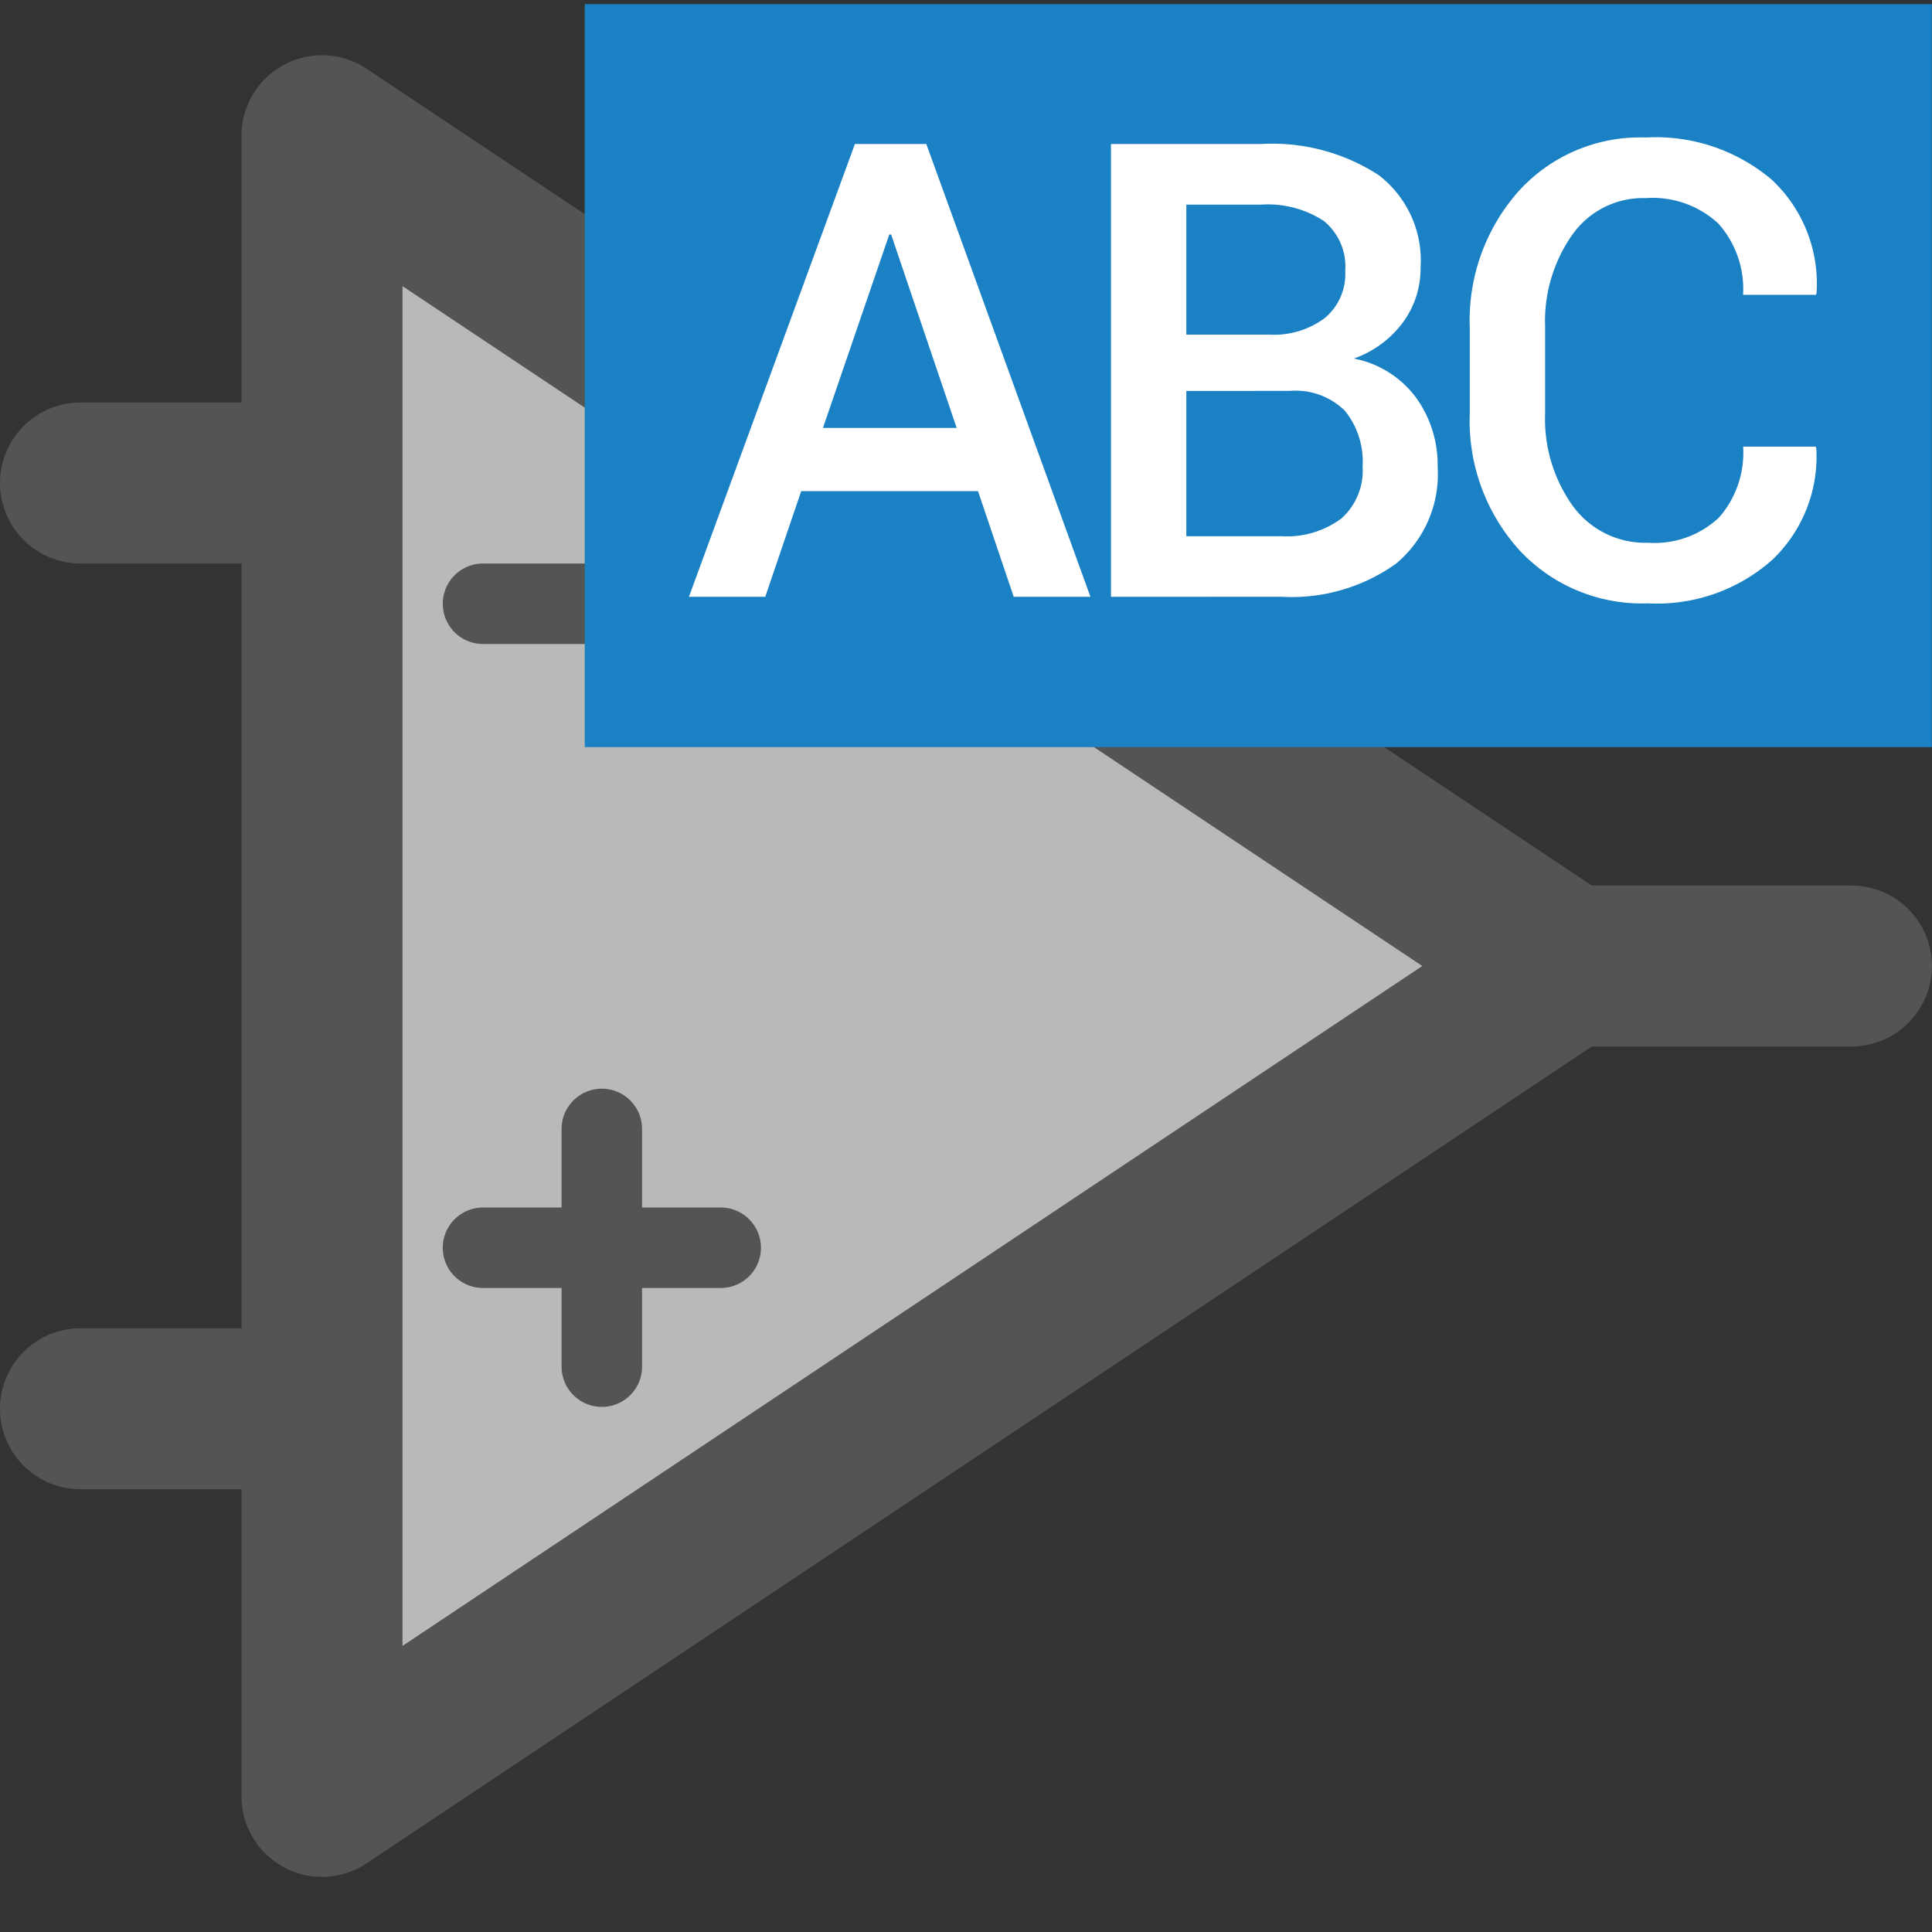
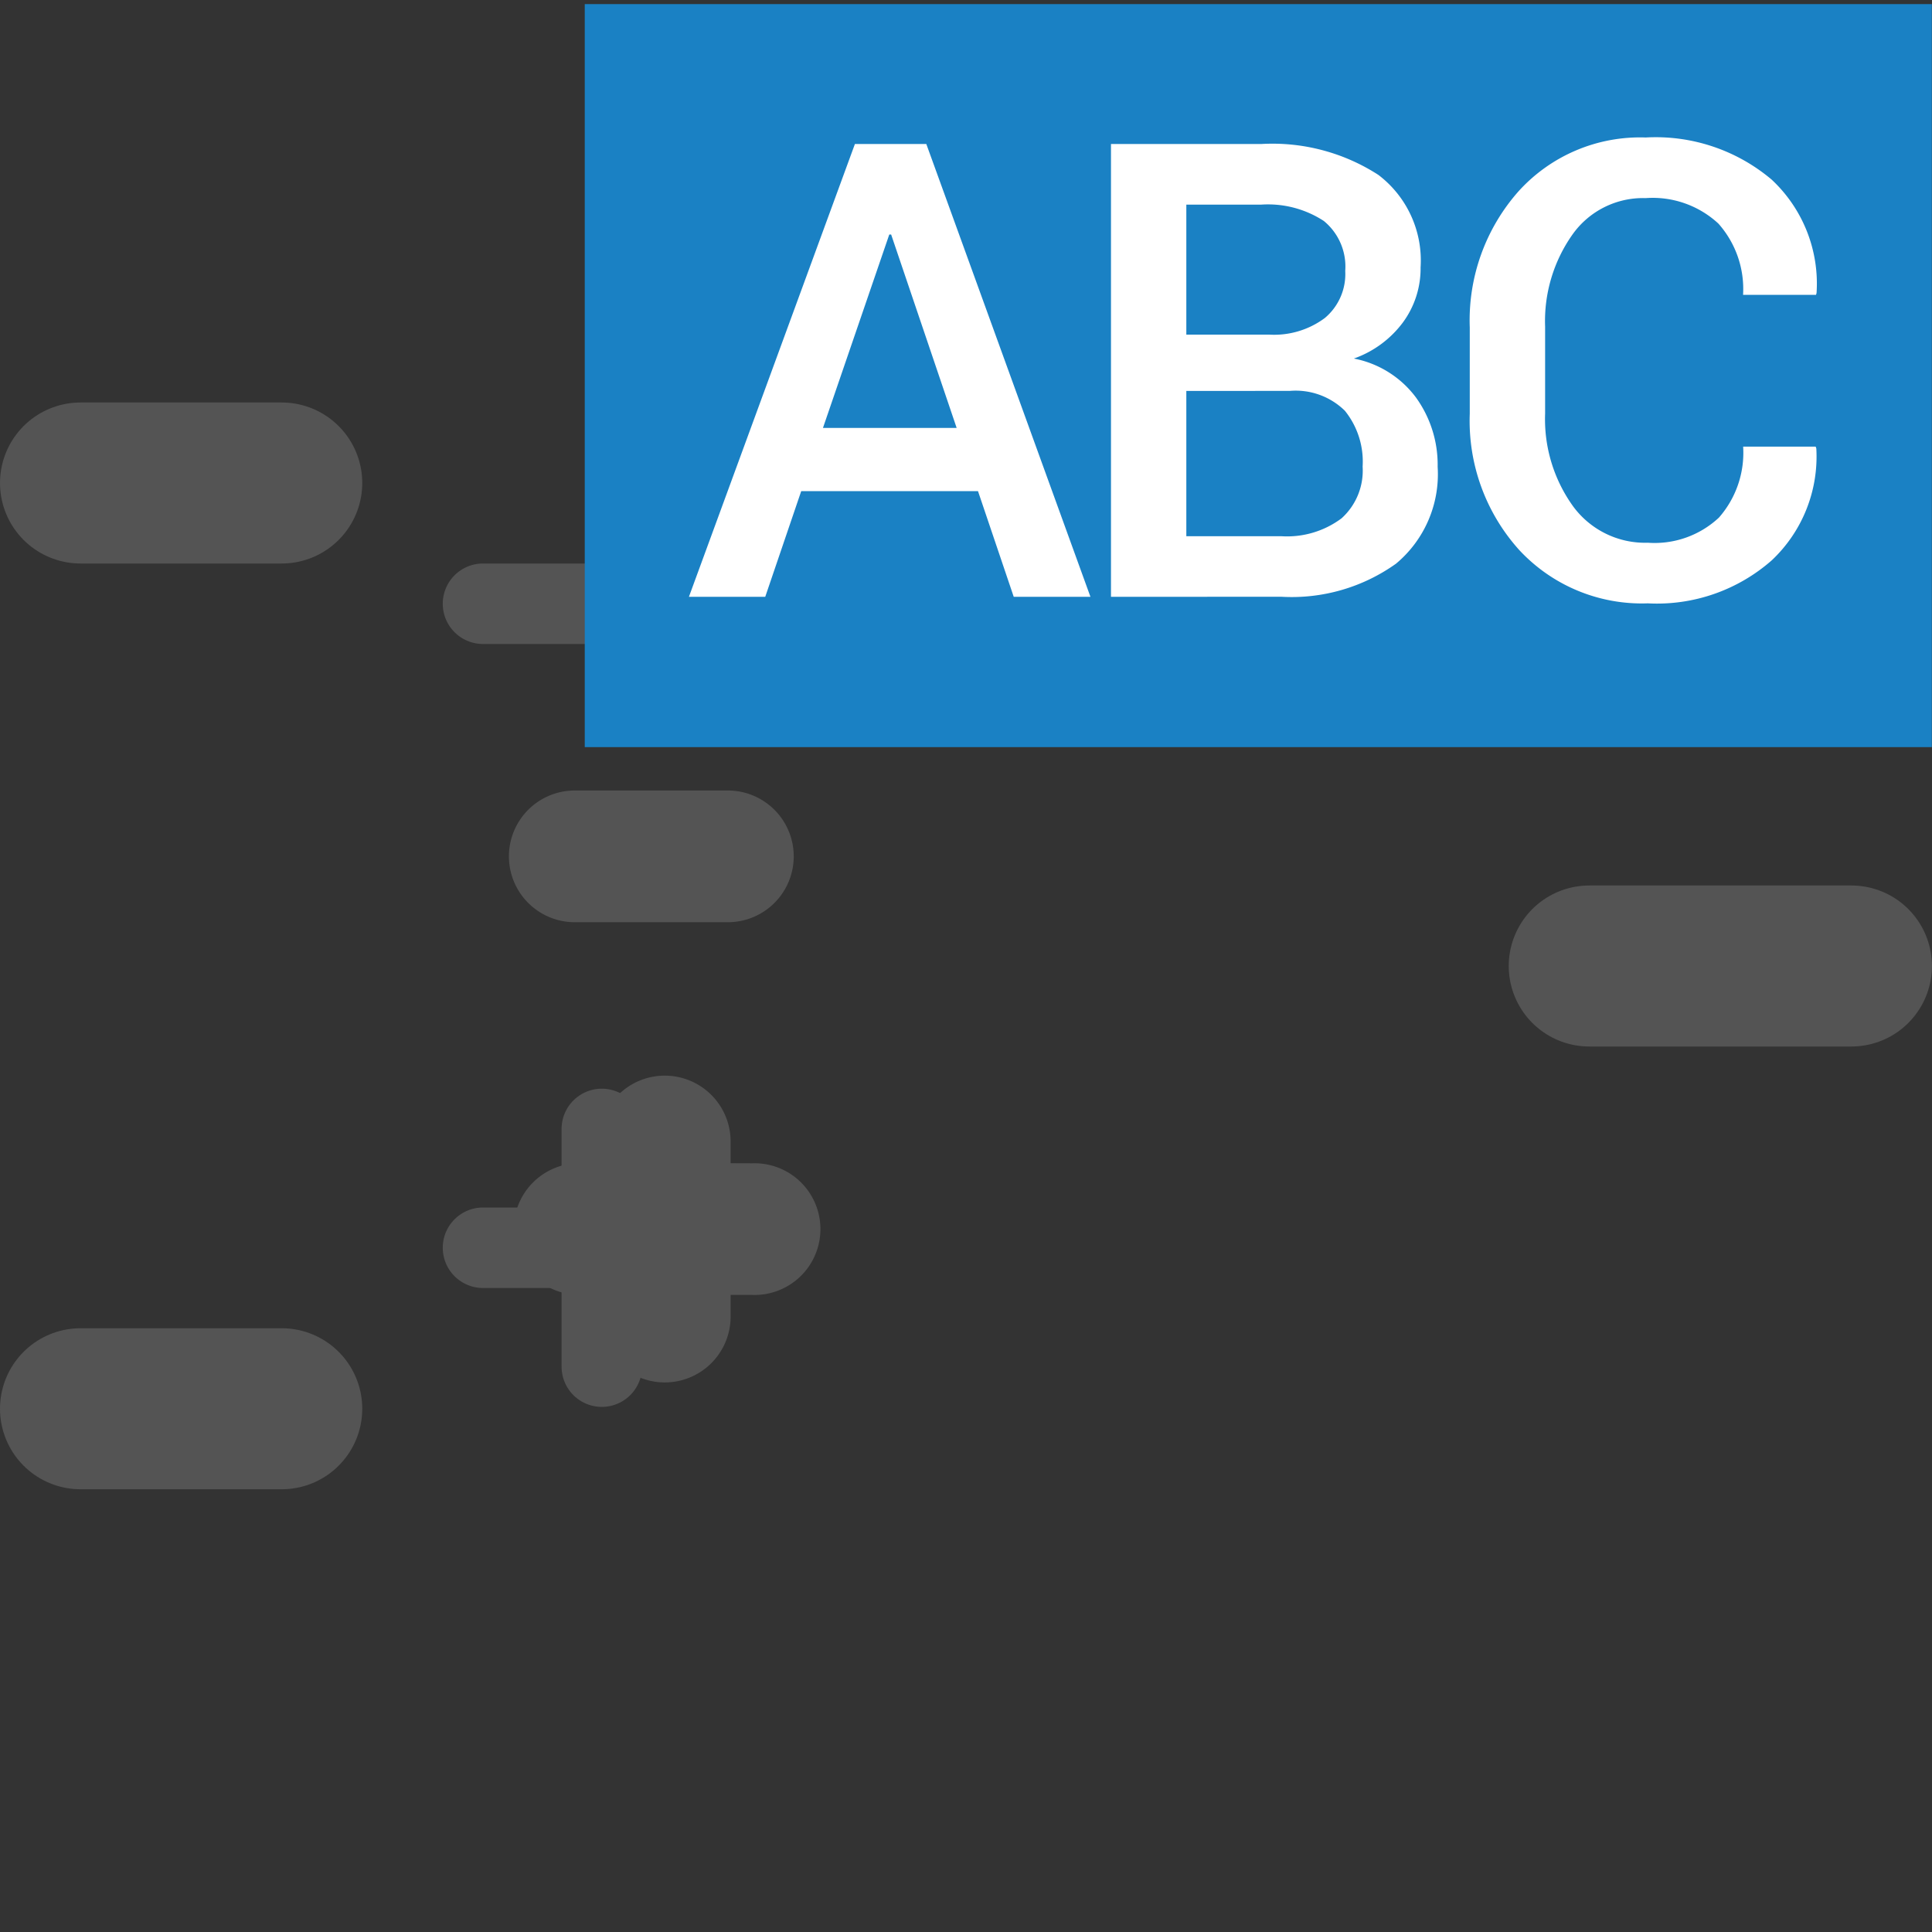
<svg xmlns="http://www.w3.org/2000/svg" xmlns:ns1="http://sodipodi.sourceforge.net/DTD/sodipodi-0.dtd" xmlns:ns2="http://www.inkscape.org/namespaces/inkscape" id="Слой_1" data-name="Слой 1" viewBox="0 0 24 24" version="1.1" ns1:docname="edit_comp_ref.svg" ns2:version="1.0.1 (3bc2e813f5, 2020-09-07)">
  <rect x="0" y="0" width="24" height="24" fill="#333333" stroke="none" />
  <ns1:namedview pagecolor="#ffffff" bordercolor="#666666" borderopacity="1" objecttolerance="10" gridtolerance="10" guidetolerance="10" ns2:pageopacity="0" ns2:pageshadow="2" ns2:window-width="1761" ns2:window-height="1028" id="namedview26" showgrid="true" ns2:zoom="19.771793" ns2:cx="13.687403" ns2:cy="17.015158" ns2:window-x="0" ns2:window-y="37" ns2:window-maximized="0" ns2:current-layer="g893" ns2:document-rotation="0">
    <ns2:grid type="xygrid" id="grid851" spacingx="0.5" spacingy="0.5" color="#afafff" opacity="0.125" empspacing="2" />
  </ns1:namedview>
  <defs id="defs5">
    <style id="style3">.cls-1{fill:#b9b9b9;}.cls-2{fill:#545454;}.cls-3{fill:#1a81c4;}.cls-4{fill:#fff;}</style>
  </defs>
  <title id="title7">edit_comp_ref</title>
  <g id="g893" transform="translate(1.614,5.119)">
    <path class="cls-2" d="m 5.526,6.337 h 1.902 a 0.818,0.818 0 1 0 0,-1.636 h -1.902 a 0.818,0.818 0 0 0 0,1.636 z" id="path13-3" style="fill:#545454;stroke-width:1" />
    <path class="cls-2" d="M 7.462,9.331 V 9.061 a 0.818,0.818 0 1 0 -1.636,0 V 9.331 H 5.557 a 0.818,0.818 0 0 0 0,1.635 H 5.826 V 11.236 a 0.818,0.818 0 1 0 1.636,0 v -0.269 h 0.269 a 0.818,0.818 0 1 0 0,-1.635 z" id="path15-6" style="fill:#545454;stroke-width:1" />
-     <path style="fill:#b9b9b9;fill-opacity:1;stroke:#545454;stroke-width:2;stroke-linecap:butt;stroke-linejoin:round;stroke-miterlimit:4;stroke-dasharray:none;stroke-opacity:1" d="M 2.386,-3.433 V 17.196 L 17.857,6.881 Z" id="path2231" ns1:nodetypes="cccc" />
    <path style="fill:none;stroke:#545454;stroke-width:1;stroke-linecap:round;stroke-linejoin:miter;stroke-miterlimit:4;stroke-dasharray:none;stroke-opacity:1" d="M 4.386,2.381 H 7.339" id="path2229" />
    <path style="fill:none;stroke:#545454;stroke-width:2;stroke-linecap:round;stroke-linejoin:round;stroke-miterlimit:4;stroke-dasharray:none;stroke-opacity:1" d="m 18.128,6.881 h 3.257" id="path2233" ns1:nodetypes="cc" />
    <path style="fill:none;stroke:#545454;stroke-width:2;stroke-linecap:round;stroke-linejoin:round;stroke-miterlimit:4;stroke-dasharray:none;stroke-opacity:1" d="m -0.614,0.881 h 2.5" id="path2235" ns1:nodetypes="cc" />
    <path style="fill:none;stroke:#545454;stroke-width:2;stroke-linecap:round;stroke-linejoin:round;stroke-miterlimit:4;stroke-dasharray:none;stroke-opacity:1" d="m -0.614,12.381 h 2.5" id="path2237" ns1:nodetypes="cc" />
    <path style="fill:none;stroke:#545454;stroke-width:1;stroke-linecap:round;stroke-linejoin:miter;stroke-miterlimit:4;stroke-dasharray:none;stroke-opacity:1" d="M 4.386,10.381 H 7.339" id="path2301" />
    <path style="fill:none;stroke:#545454;stroke-width:1;stroke-linecap:round;stroke-linejoin:miter;stroke-miterlimit:4;stroke-dasharray:none;stroke-opacity:1" d="M 5.862,11.858 V 8.905" id="path2303" />
  </g>
  <rect class="cls-3" x="7.264" y="0.051" width="16.734" height="9.23" id="rect17" />
  <path class="cls-4" d="M 12.149,6.101 H 9.953 L 9.506,7.414 H 8.558 l 2.062,-5.625 h 0.887 l 2.039,5.625 H 12.593 Z M 10.223,5.316 h 1.661 L 11.07,2.913 h -0.023 z" id="path19" />
  <path class="cls-4" d="m 13.801,7.414 v -5.625 h 1.865 a 2.425,2.425 0 0 1 1.457,0.384 1.334,1.334 0 0 1 0.524,1.149 1.13,1.13 0 0 1 -0.22,0.684 1.295,1.295 0 0 1 -0.609,0.448 1.258,1.258 0 0 1 0.771,0.483 1.426,1.426 0 0 1 0.27,0.861 1.447,1.447 0 0 1 -0.517,1.204 2.23,2.23 0 0 1 -1.426,0.411 z m 0.936,-3.257 h 1.033 a 1.054,1.054 0 0 0 0.688,-0.207 0.712,0.712 0 0 0 0.253,-0.585 0.731,0.731 0 0 0 -0.266,-0.62 1.268,1.268 0 0 0 -0.779,-0.203 h -0.929 z m 0,0.699 v 1.805 h 1.18 a 1.13,1.13 0 0 0 0.748,-0.222 0.798,0.798 0 0 0 0.262,-0.643 1.006,1.006 0 0 0 -0.22,-0.693 0.872,0.872 0 0 0 -0.686,-0.247 z" id="path21" />
  <path class="cls-4" d="m 22.555,5.548 0.008,0.023 A 1.771,1.771 0 0 1 22.01,6.96 2.158,2.158 0 0 1 20.47,7.495 2.078,2.078 0 0 1 18.873,6.833 2.394,2.394 0 0 1 18.258,5.139 v -1.07 a 2.417,2.417 0 0 1 0.607,-1.694 2.035,2.035 0 0 1 1.578,-0.667 2.231,2.231 0 0 1 1.566,0.524 1.767,1.767 0 0 1 0.557,1.408 L 22.559,3.663 H 21.653 A 1.223,1.223 0 0 0 21.347,2.778 1.201,1.201 0 0 0 20.443,2.461 1.074,1.074 0 0 0 19.532,2.916 1.863,1.863 0 0 0 19.194,4.059 v 1.077 a 1.853,1.853 0 0 0 0.345,1.15 1.109,1.109 0 0 0 0.931,0.456 1.17,1.17 0 0 0 0.883,-0.312 1.22,1.22 0 0 0 0.301,-0.882 z" id="path23" />
</svg>